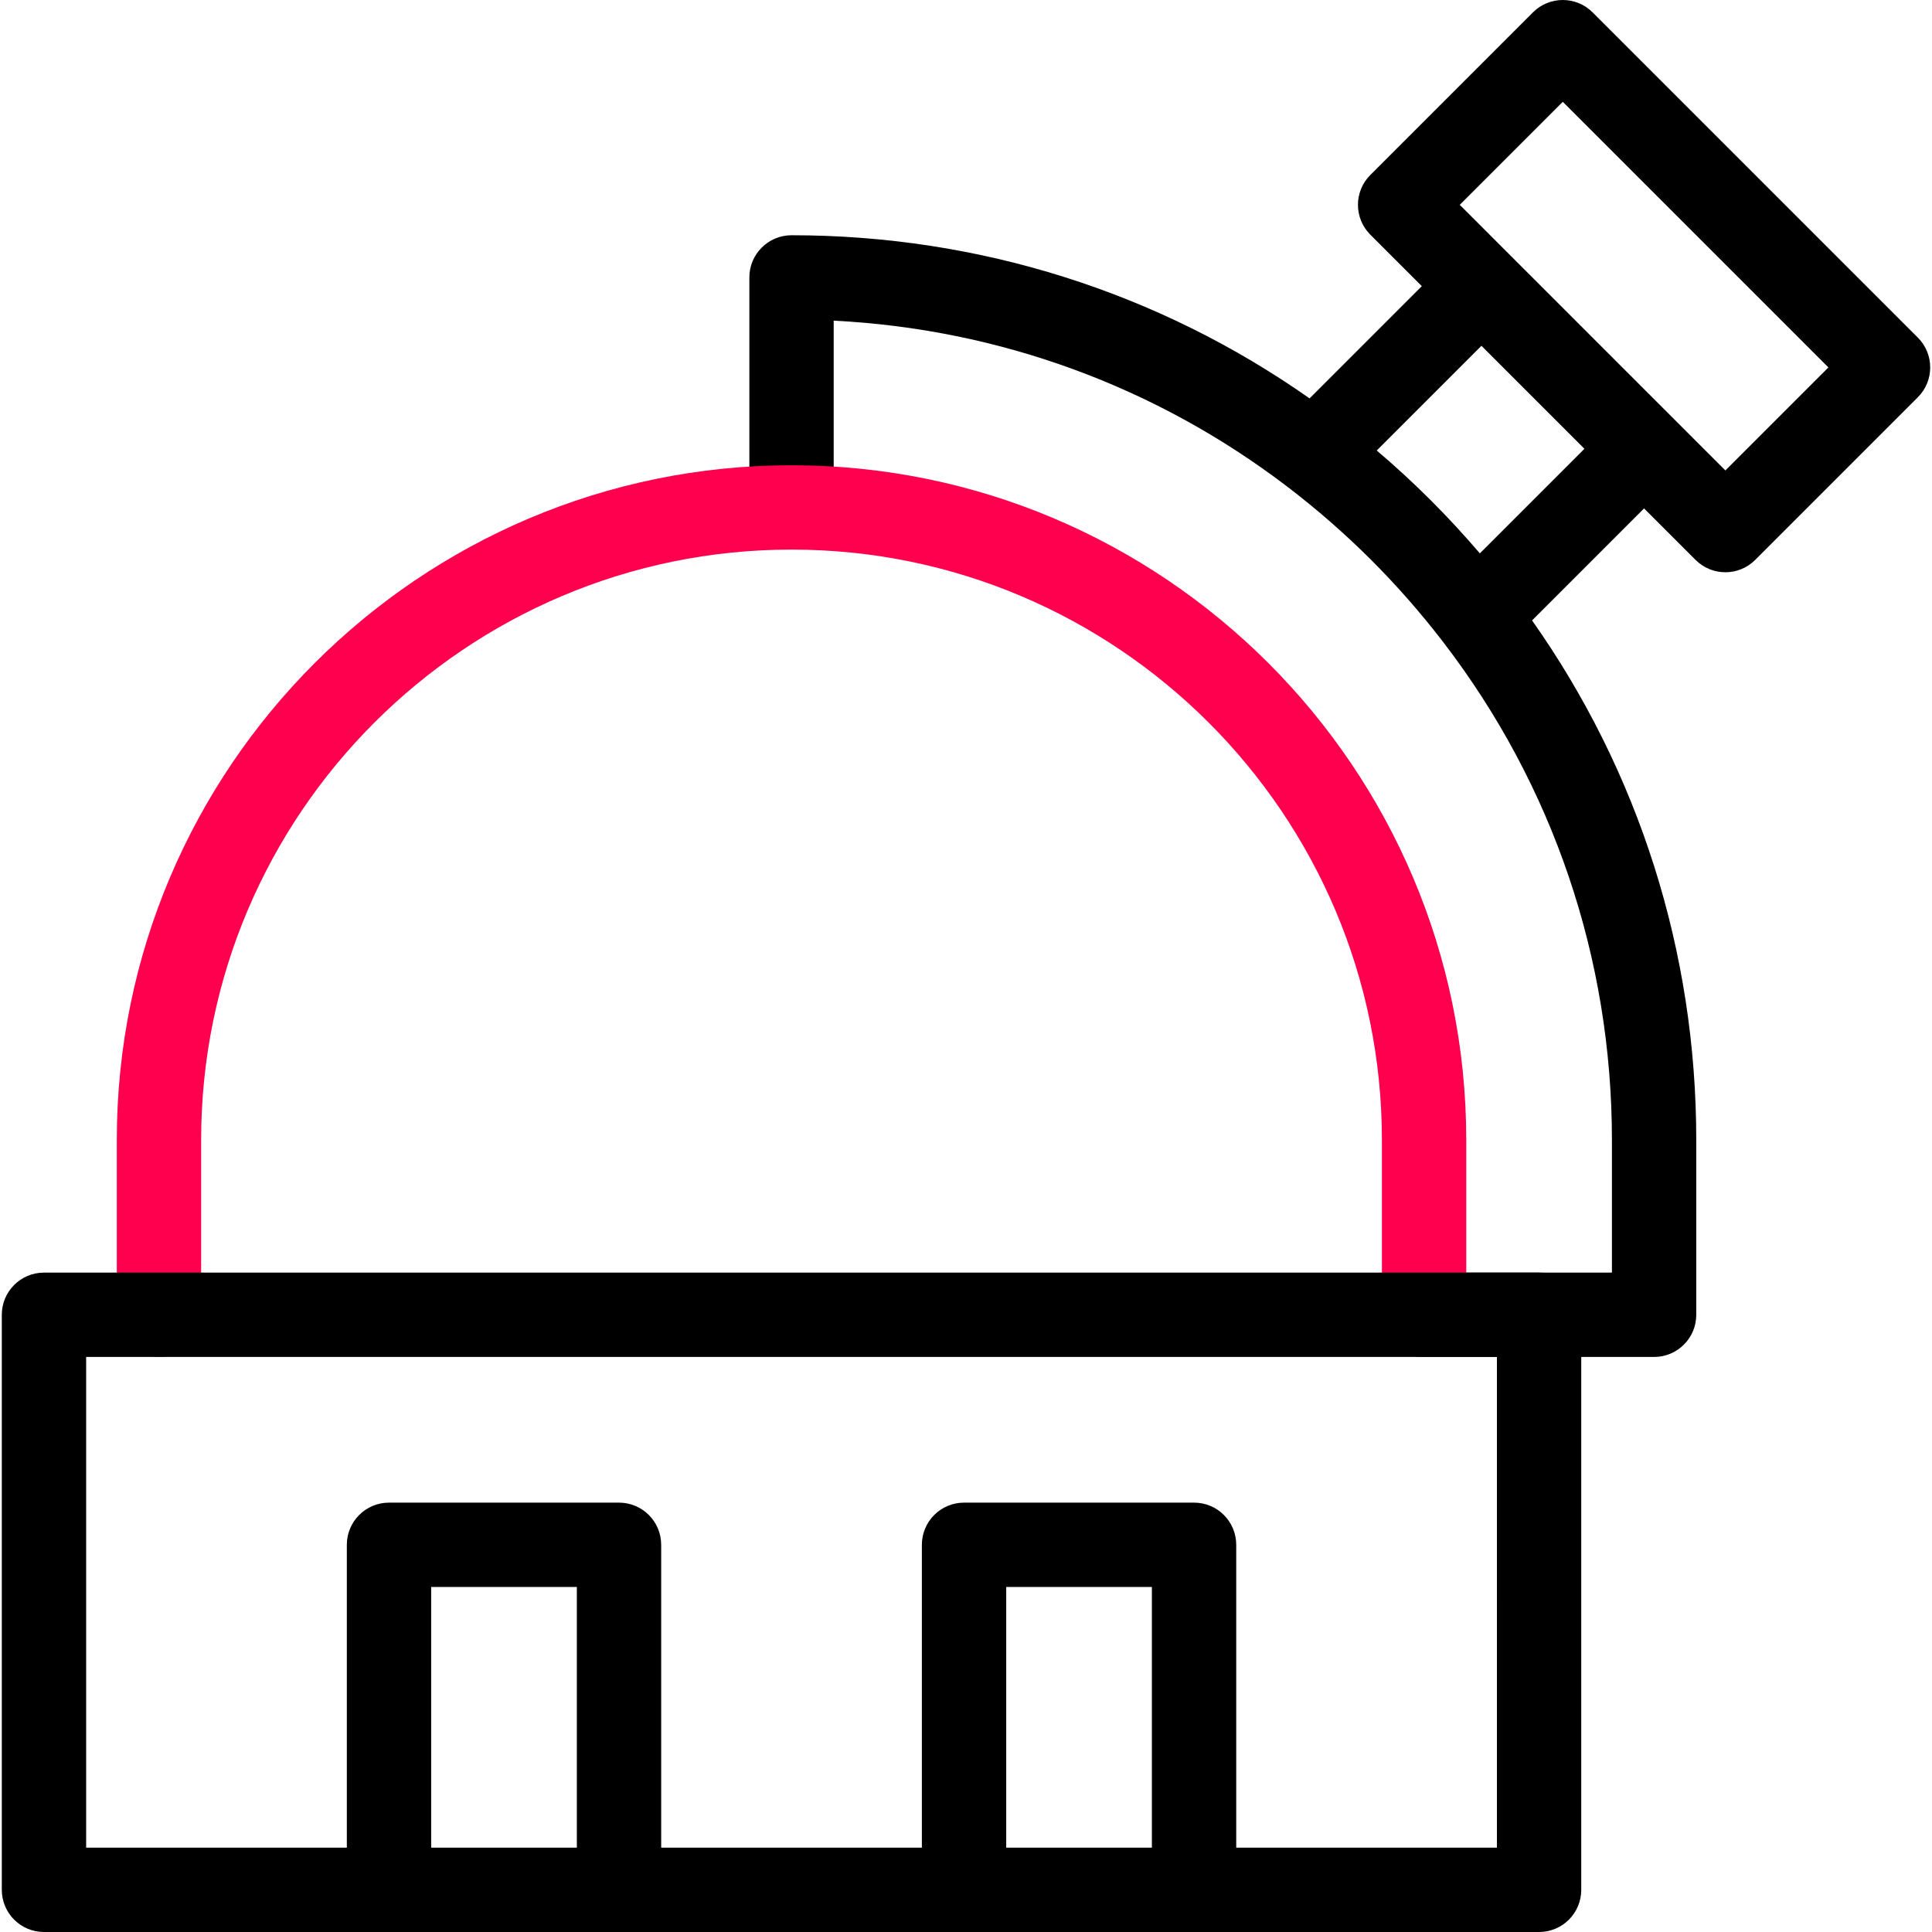
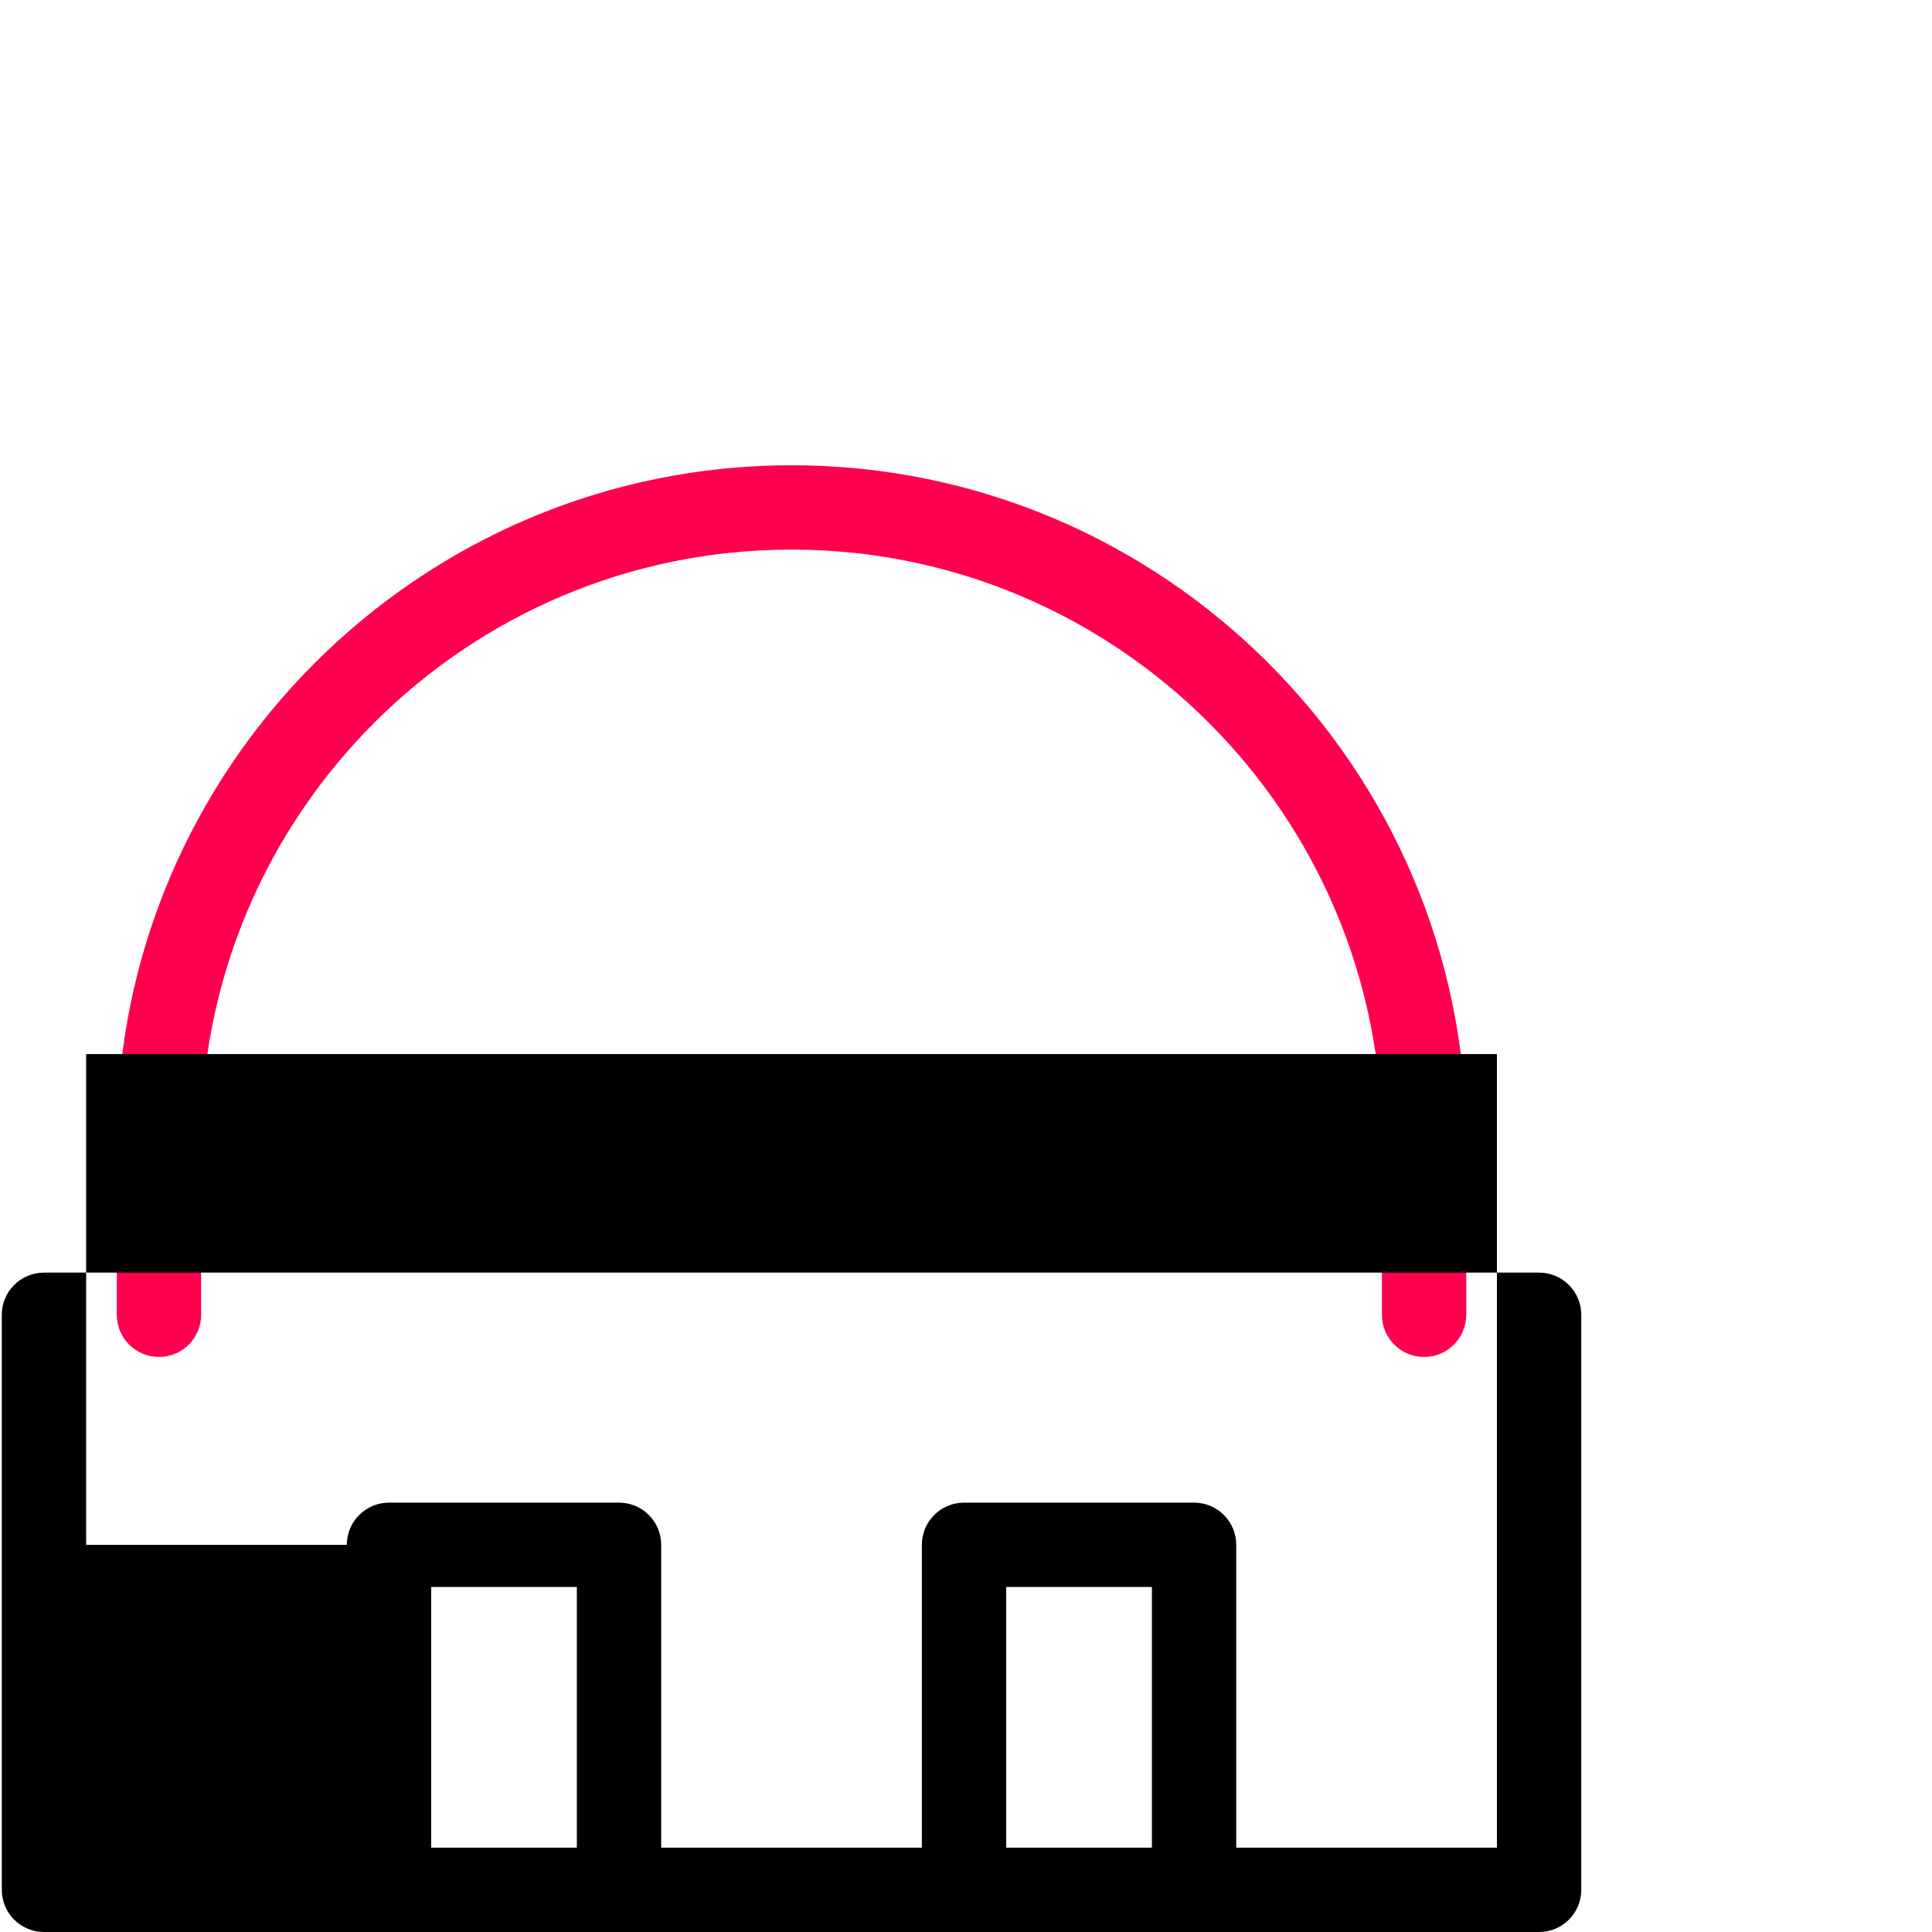
<svg xmlns="http://www.w3.org/2000/svg" version="1.1" id="Capa_1" x="0px" y="0px" viewBox="0 0 503.961 503.961" style="enable-background:new 0 0 503.961 503.961;" xml:space="preserve" width="512" height="512">
  <g>
-     <path d="M500.271,88.066L415.427,3.222c-4.297-4.296-11.26-4.296-15.557,0L357.442,45.65c-4.296,4.296-4.296,11.261,0,15.557   l13.435,13.435l-29.274,29.279c-39.365-27.658-86.125-42.559-135.134-42.559c-6.075,0-11,4.925-11,11v57.913   c0,6.075,4.925,11,11,11c6.075,0,11-4.925,11-11V83.642c43.204,2.182,84.073,17.207,118.221,43.228   c0.121,0.1,0.247,0.189,0.372,0.283c7.564,5.79,14.804,12.107,21.656,18.959c6.742,6.742,12.967,13.86,18.681,21.292   c0.093,0.122,0.18,0.247,0.279,0.366c28.401,37.105,43.791,82.187,43.791,129.591v34.6h-49.673c-6.075,0-11,4.925-11,11   c0,6.075,4.925,11,11,11h60.673c6.075,0,11-4.925,11-11v-45.6c0-49.169-14.995-96.077-42.827-135.522l29.214-29.219l13.43,13.43   c2.148,2.148,4.963,3.222,7.778,3.222s5.63-1.074,7.778-3.222l42.428-42.428C504.566,99.326,504.566,92.362,500.271,88.066z    M386.02,144.347c-4.049-4.733-8.293-9.338-12.746-13.791c-4.564-4.564-9.289-8.907-14.147-13.046l27.307-27.311l26.865,26.865   L386.02,144.347z M450.065,122.716l-13.422-13.422c-0.003-0.003-0.005-0.006-0.008-0.009l-42.422-42.422   c-0.002-0.002-0.004-0.004-0.006-0.006l-13.428-13.428l26.871-26.872l69.287,69.288L450.065,122.716z" />
    <path style="fill:#ff004f;" d="M371.469,353.961c-6.075,0-11-4.925-11-11v-45.6c0-84.916-69.084-154-154.001-154   c-84.916,0-154,69.084-154,154v45.6c0,6.075-4.925,11-11,11s-11-4.925-11-11v-45.6c0-97.047,78.953-176,176-176   c97.047,0,176.001,78.953,176.001,176v45.6C382.469,349.036,377.544,353.961,371.469,353.961z" />
-     <path d="M401.469,331.961h-390c-6.075,0-11,4.925-11,11v150c0,6.075,4.925,11,11,11h90h60h90h60h90c6.075,0,11-4.925,11-11v-150   C412.469,336.886,407.544,331.961,401.469,331.961z M112.469,481.961v-68h38v68H112.469z M262.469,481.961v-68h38v68H262.469z    M390.469,481.961h-68v-79c0-6.075-4.925-11-11-11h-60c-6.075,0-11,4.925-11,11v79h-68v-79c0-6.075-4.925-11-11-11h-60   c-6.075,0-11,4.925-11,11v79h-68v-128h368V481.961z" />
+     <path d="M401.469,331.961h-390c-6.075,0-11,4.925-11,11v150c0,6.075,4.925,11,11,11h90h60h90h60h90c6.075,0,11-4.925,11-11v-150   C412.469,336.886,407.544,331.961,401.469,331.961z M112.469,481.961v-68h38v68H112.469z M262.469,481.961v-68h38v68H262.469z    M390.469,481.961h-68v-79c0-6.075-4.925-11-11-11h-60c-6.075,0-11,4.925-11,11v79h-68v-79c0-6.075-4.925-11-11-11h-60   c-6.075,0-11,4.925-11,11h-68v-128h368V481.961z" />
  </g>
</svg>